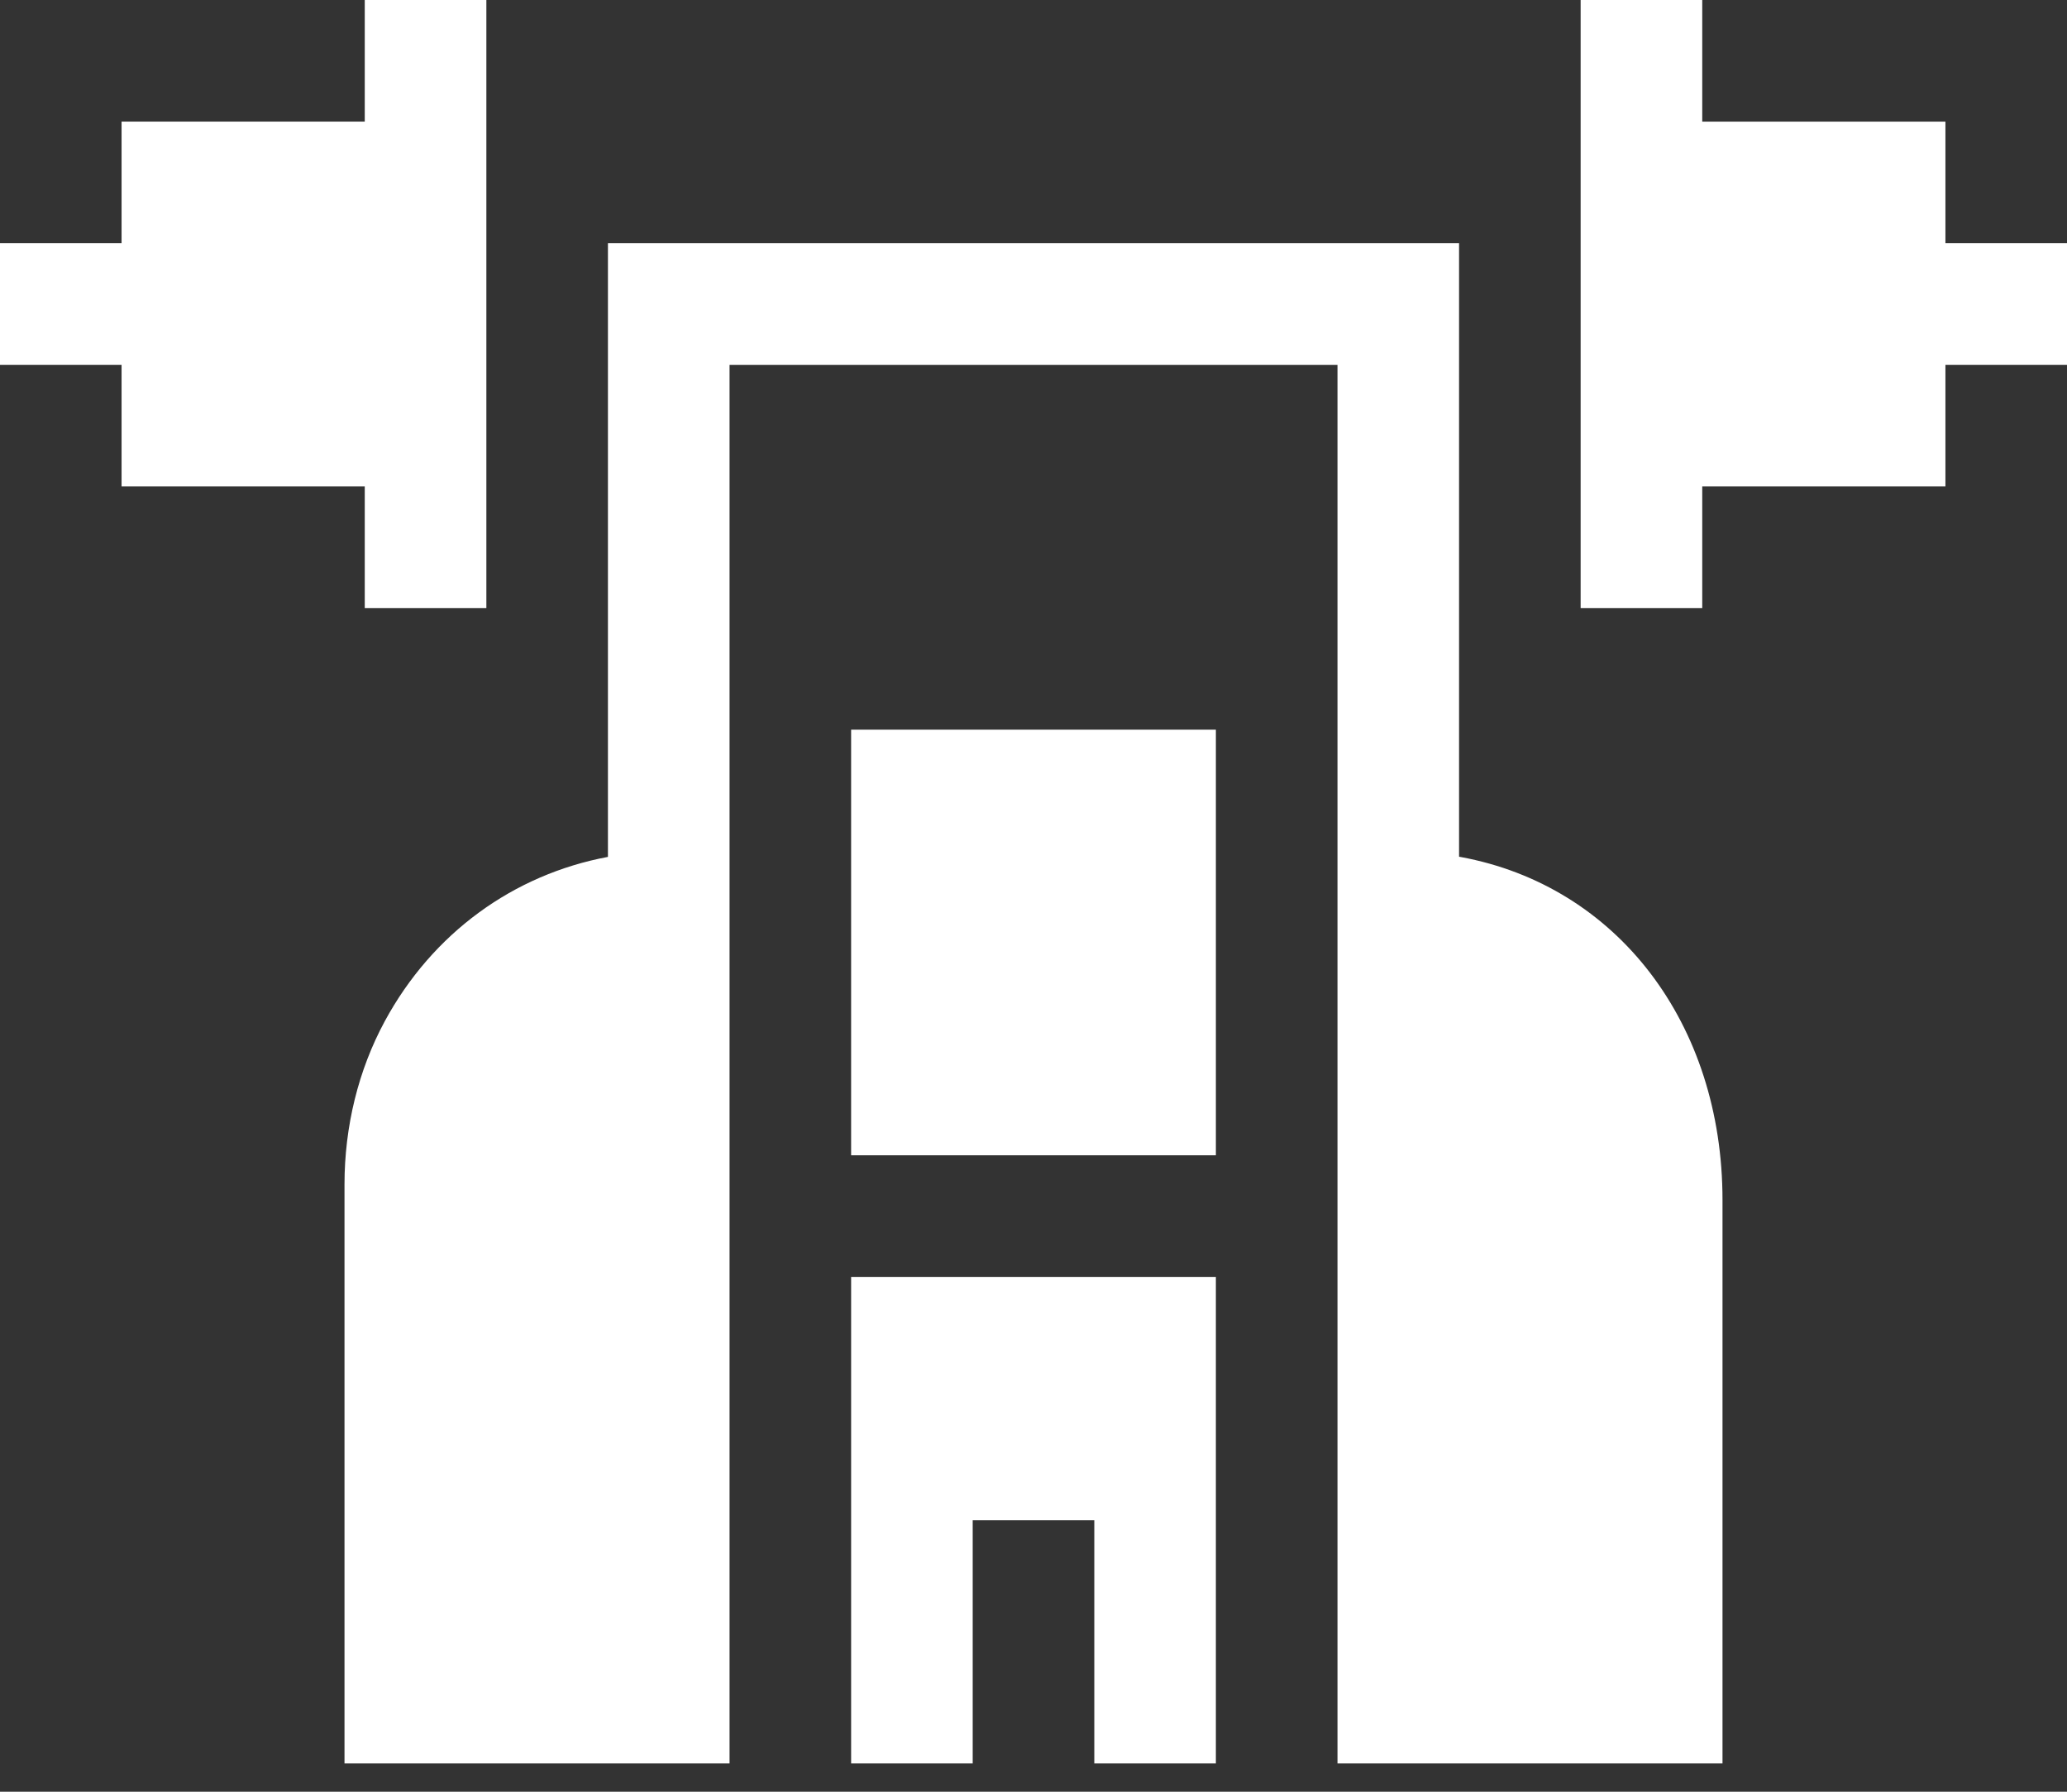
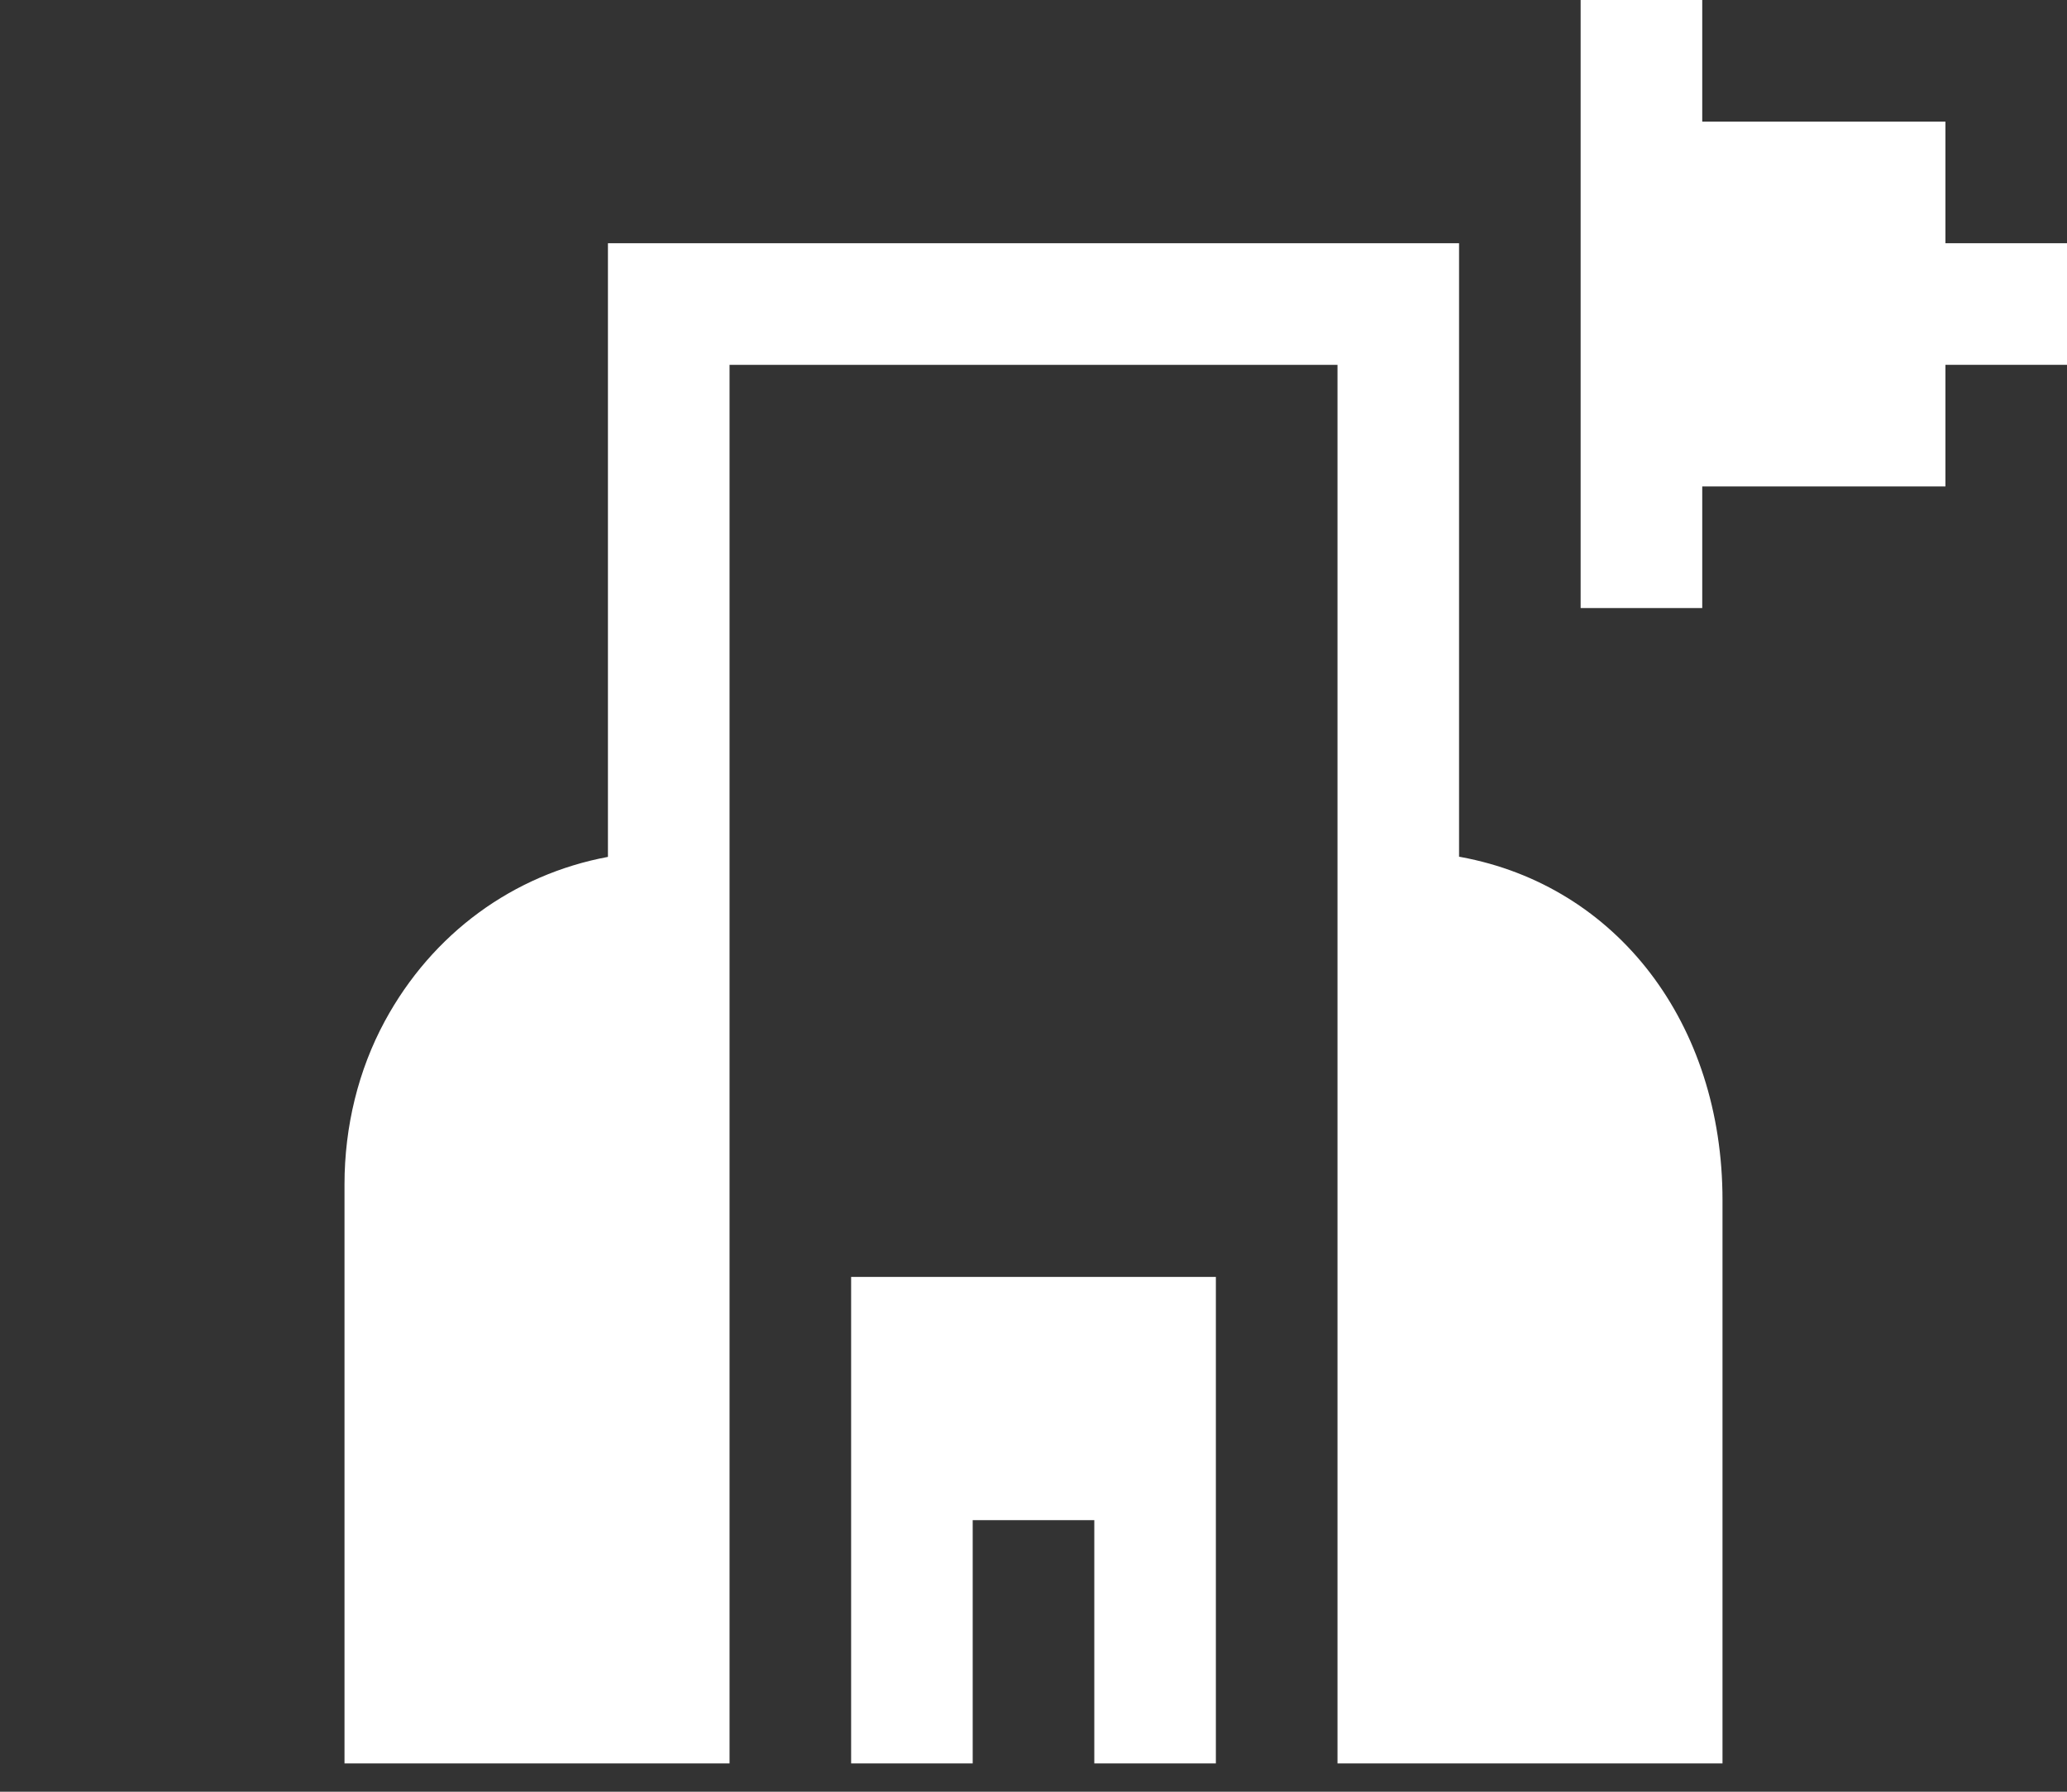
<svg xmlns="http://www.w3.org/2000/svg" width="60" height="52" viewBox="0 0 60 52" fill="none">
  <rect x="0" y="0" width="60" height="52" fill="#333333" stroke="none" />
-   <path d="M10.588 14.118V17.647H14.118V0H10.588V3.529H3.529V7.059H0V10.588H3.529V14.118H10.588Z" fill="white" />
  <path d="M56.471 7.059V3.53H49.412V0H45.882V3.53V14.118V17.647H49.412V14.118H56.471V10.588H60V7.059H56.471Z" fill="white" />
  <path d="M21.177 10.588H38.824V51.177H50V34.827C50 29.708 46.946 25.708 42.399 24.872C42.384 24.869 42.368 24.867 42.353 24.864V7.059H17.647V24.869C14.901 25.381 12.553 27.083 11.169 29.638C10.404 31.052 10 32.689 10 34.373V51.177H21.177V10.588ZM35.294 37.059H24.706V51.177H28.235V44.118H31.765V51.177H35.294V37.059Z" fill="white" />
-   <path d="M24.706 21.177H35.294V33.529H24.706V21.177Z" fill="white" />
</svg>